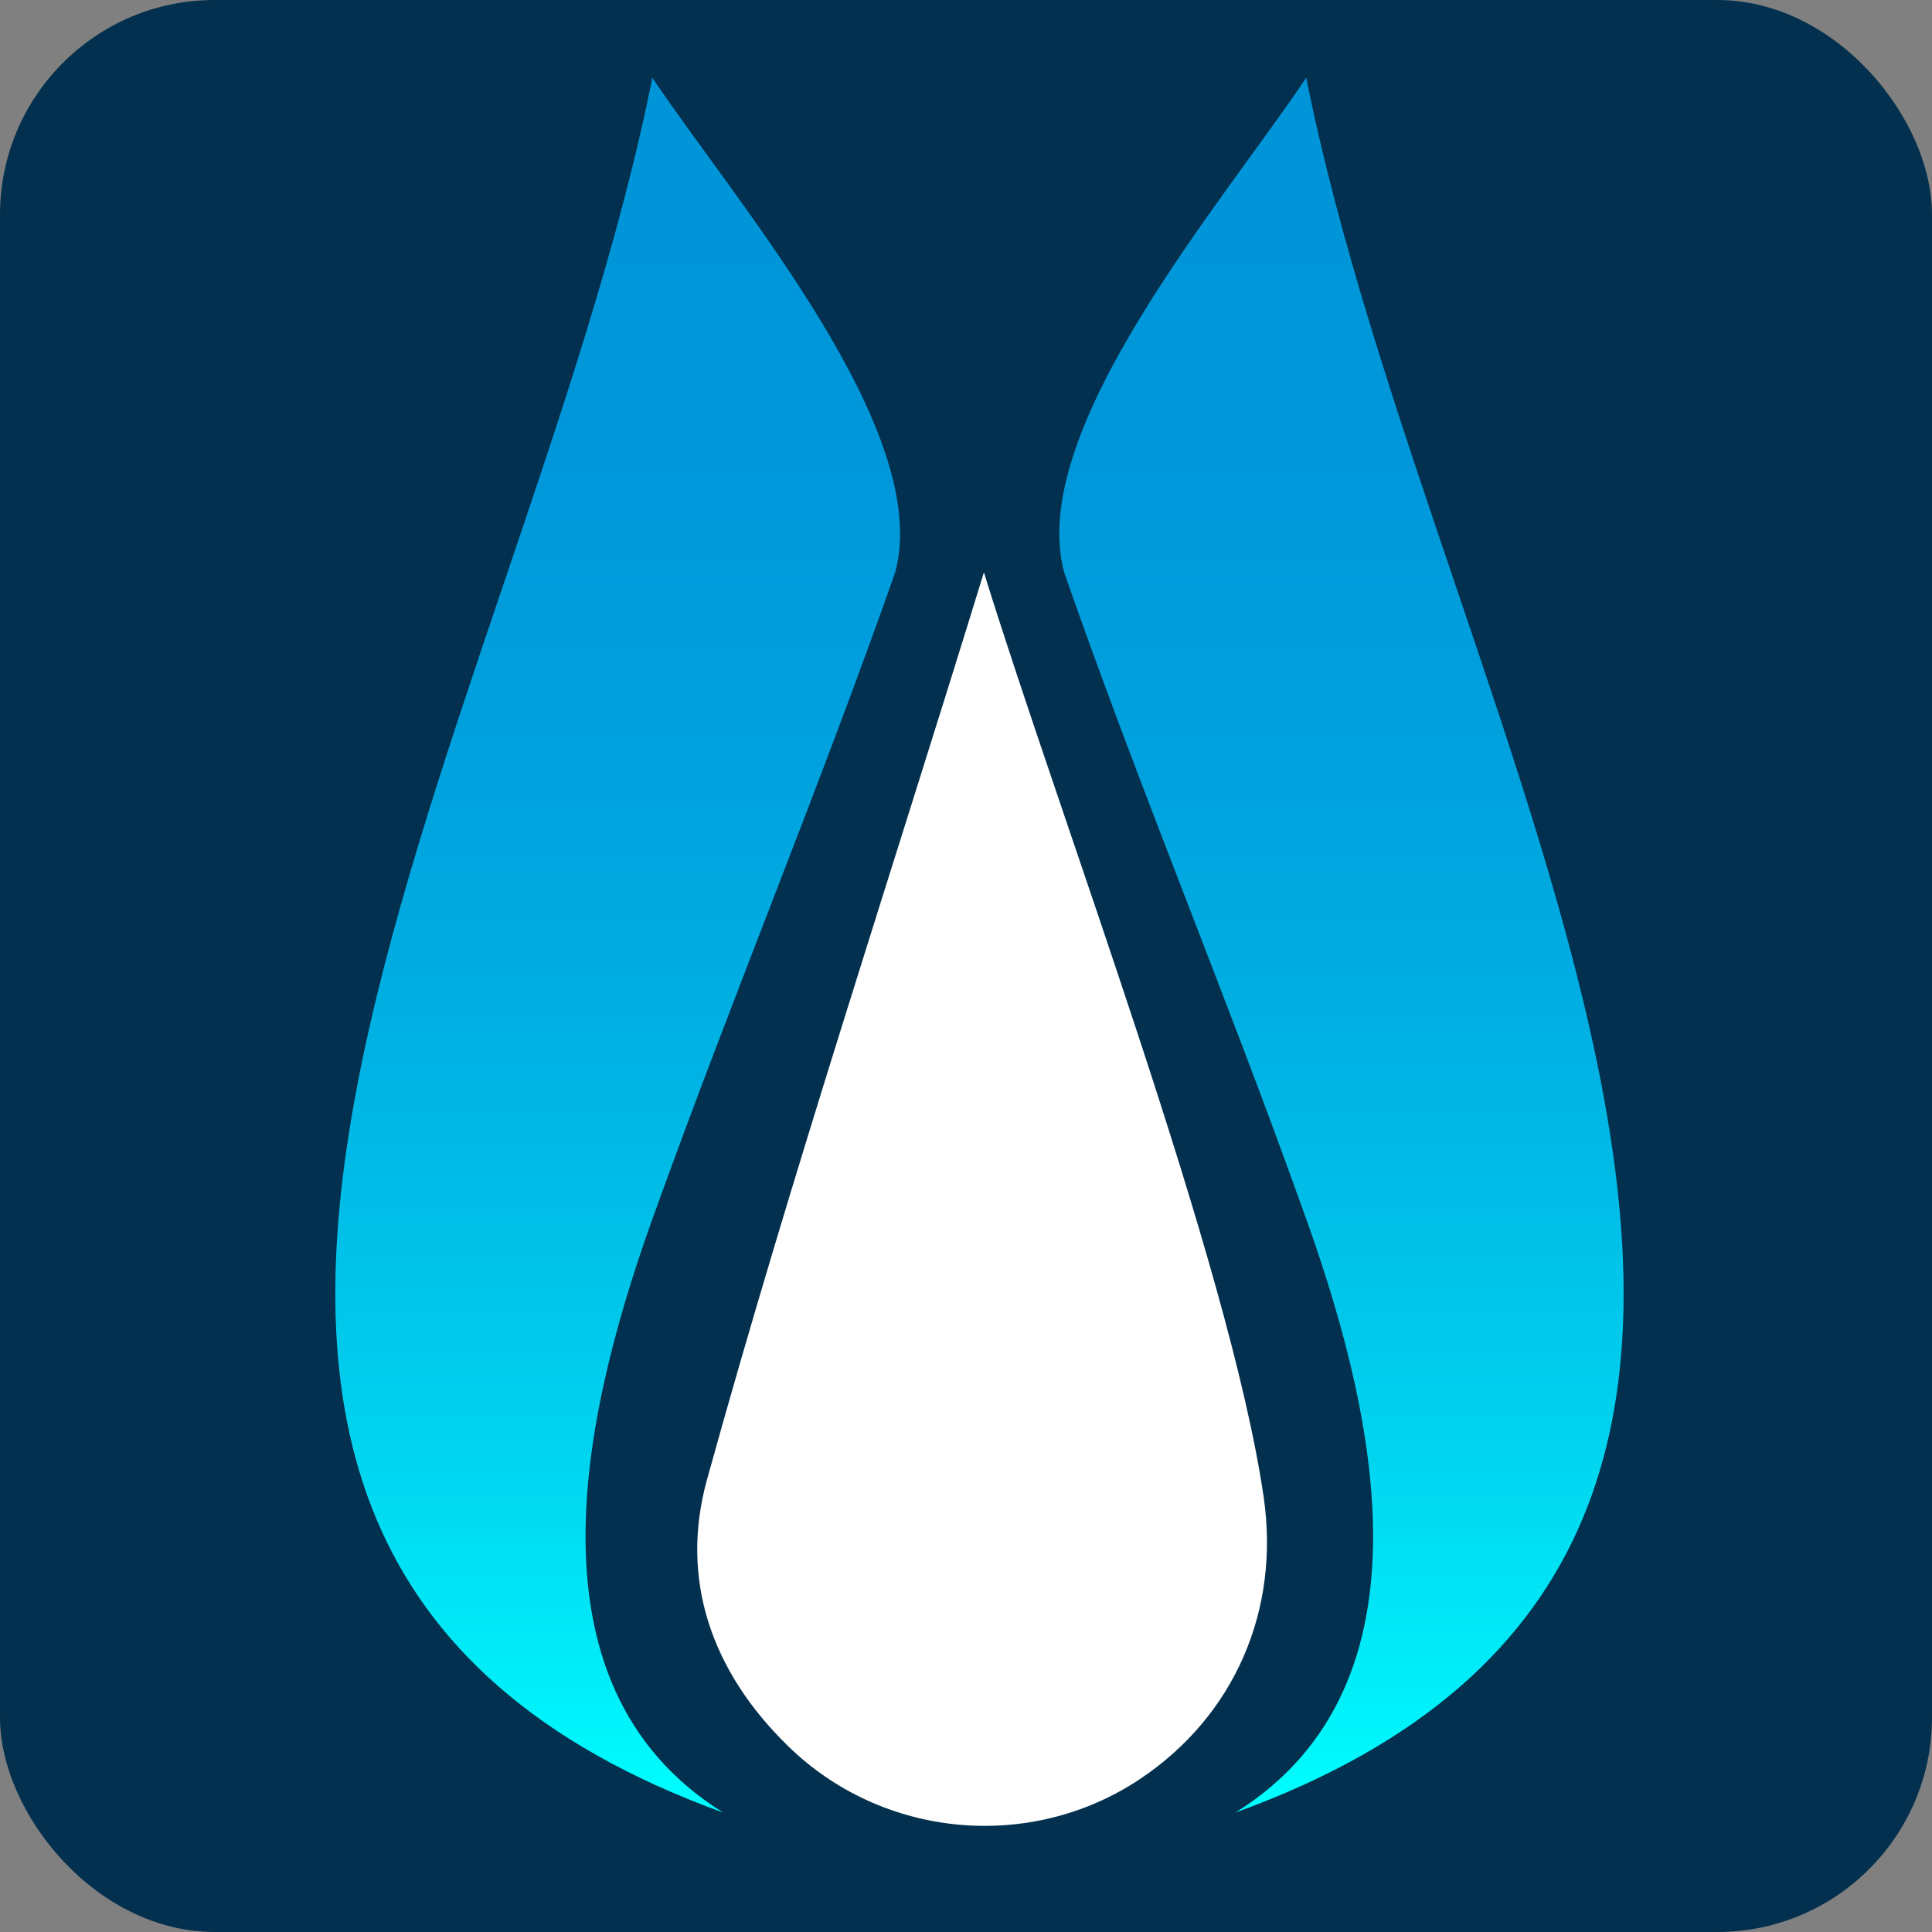
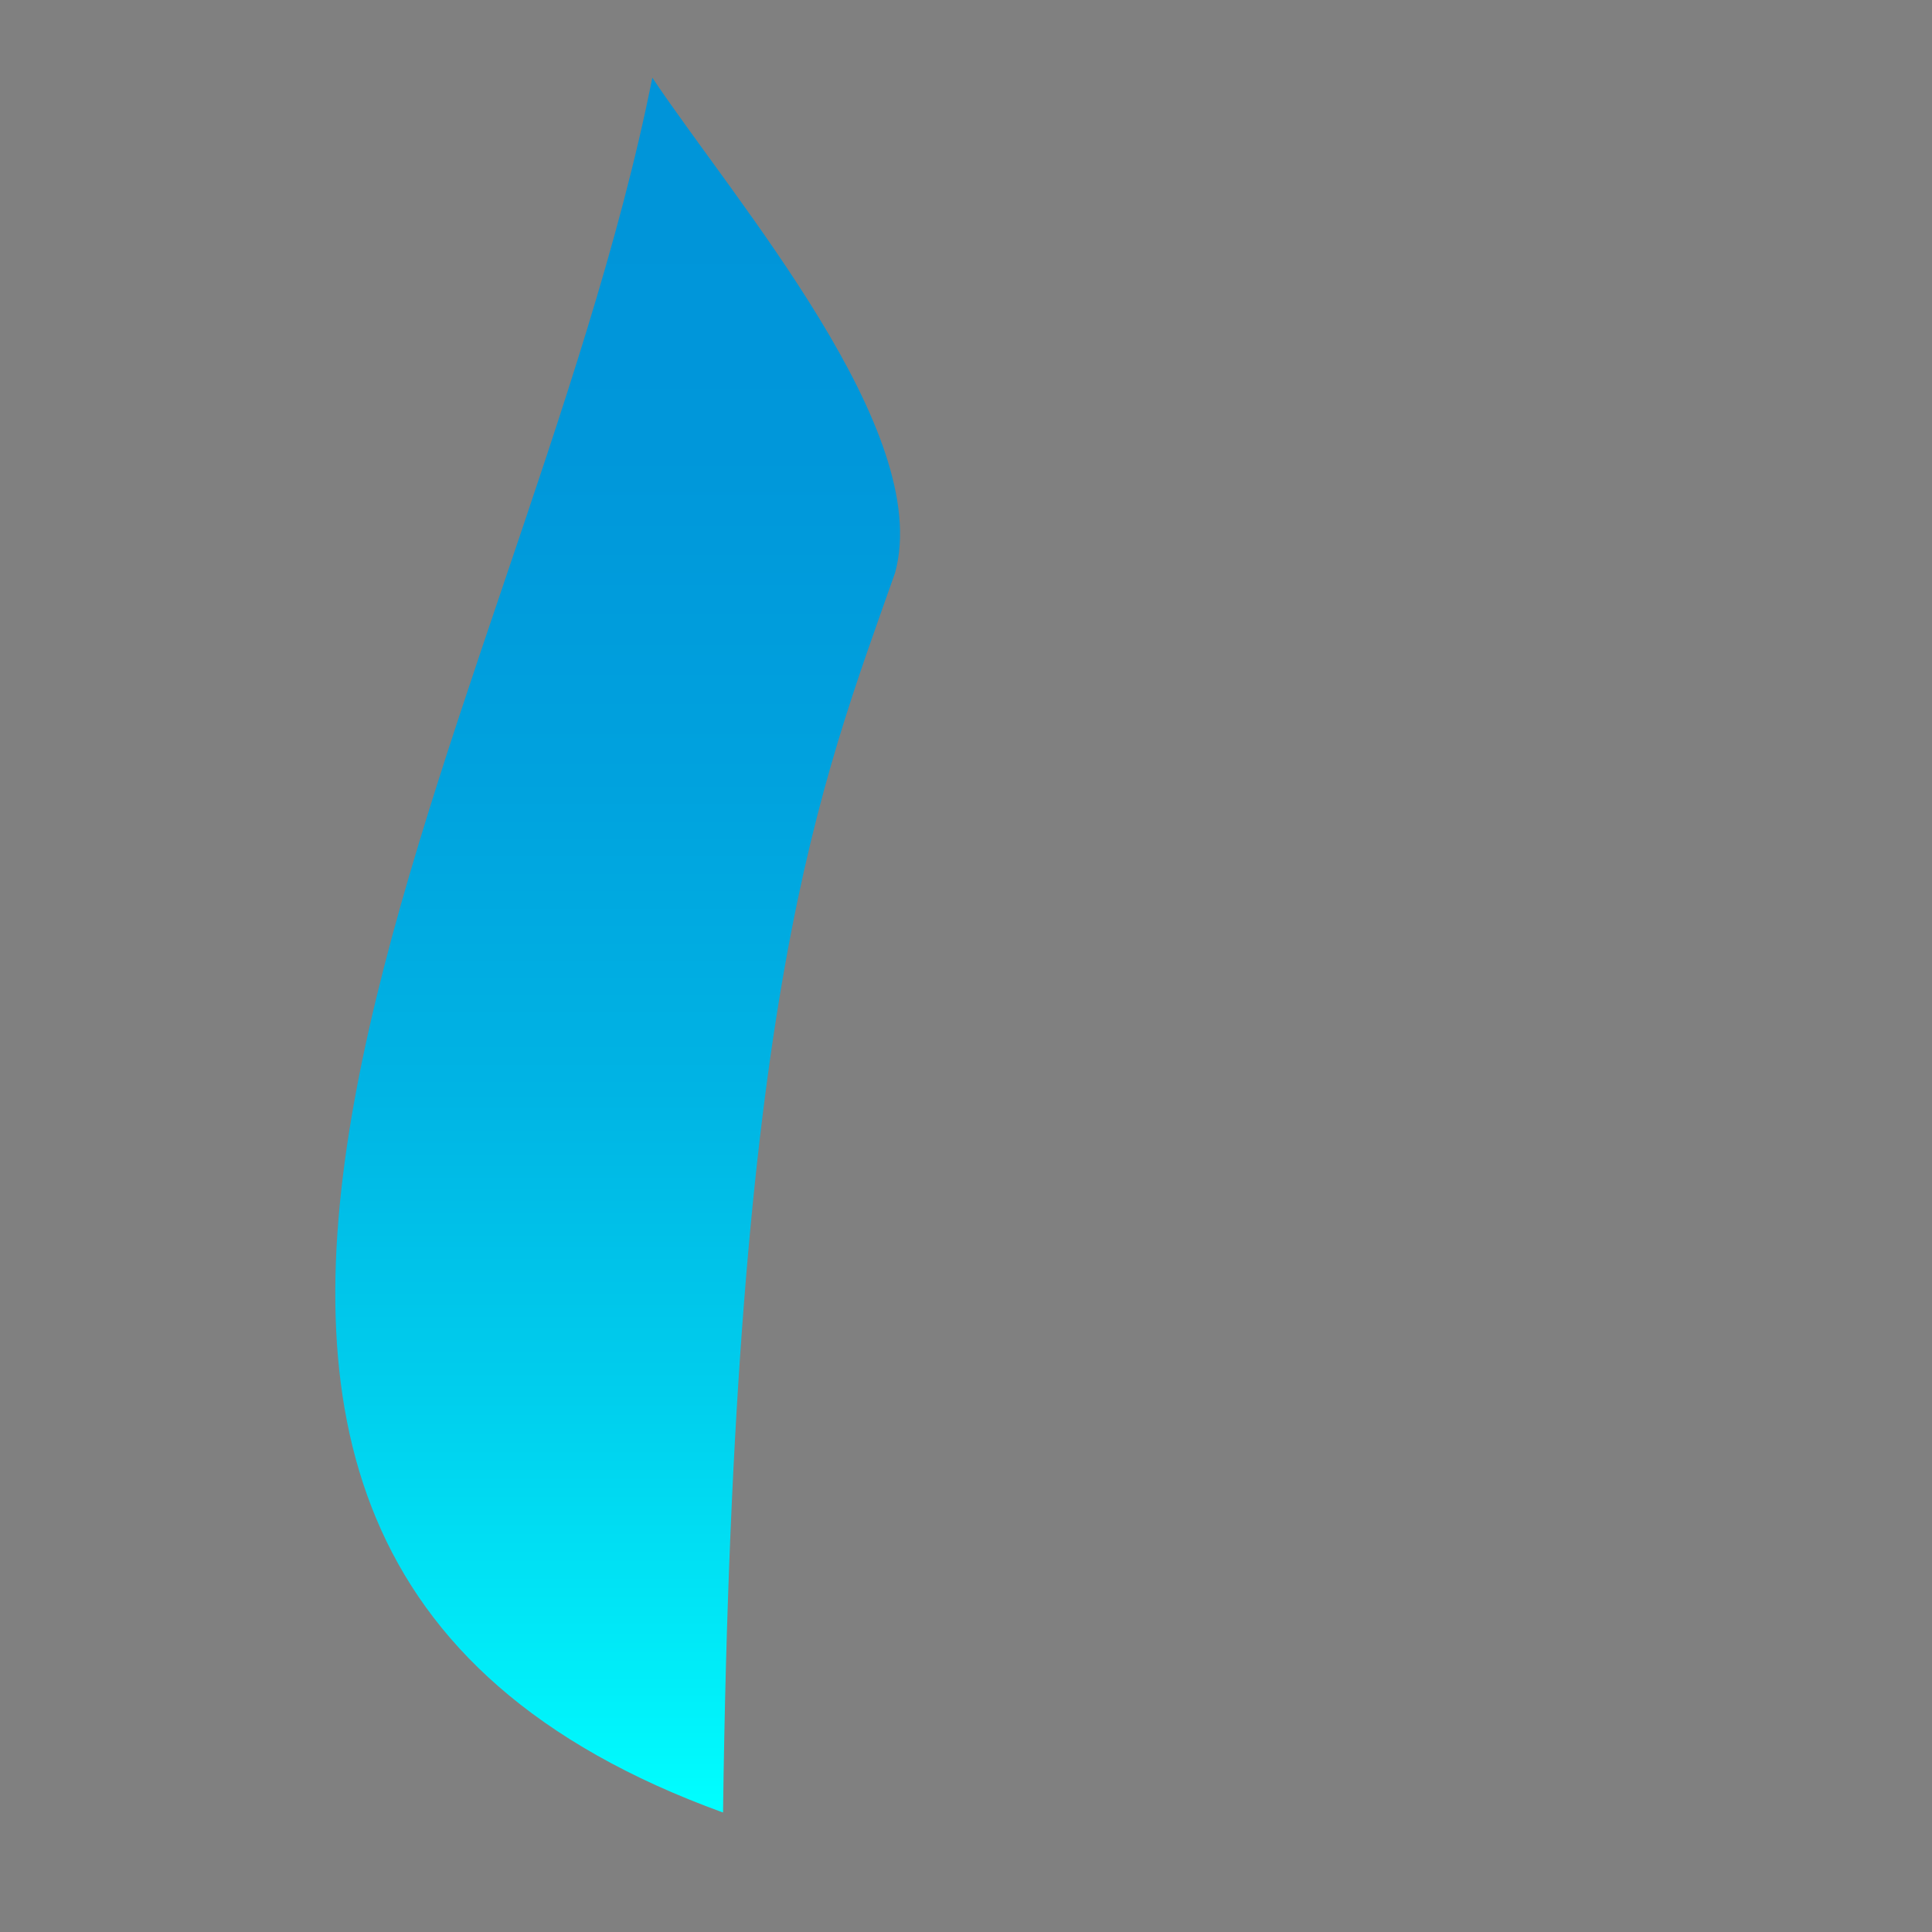
<svg xmlns="http://www.w3.org/2000/svg" width="45" height="45" viewBox="0 0 45 45" fill="none">
  <rect x="0" y="0" width="45" height="45" fill="#808080" stroke="none" />
-   <rect width="45" height="45" rx="5" fill="#03304E" />
-   <path fill-rule="evenodd" clip-rule="evenodd" d="M24.788 13.338C23.888 10.034 28.49 4.705 30.425 1.81C33.465 17.084 46.319 35.866 28.778 42.217C33.601 39.203 31.988 32.664 30.307 28.067C28.541 23.129 26.52 18.31 24.788 13.338Z" fill="url(#paint0_linear_630_290)" />
-   <path fill-rule="evenodd" clip-rule="evenodd" d="M20.849 13.338C21.749 10.034 17.13 4.705 15.194 1.81C12.155 17.084 -0.683 35.866 16.841 42.217C12.019 39.203 13.632 32.664 15.313 28.067C17.096 23.129 19.1 18.31 20.849 13.338Z" fill="url(#paint1_linear_630_290)" />
-   <path fill-rule="evenodd" clip-rule="evenodd" d="M22.917 13.331C20.756 20.363 18.422 27.395 16.468 34.461C15.829 36.765 16.555 38.914 18.353 40.667C20.548 42.817 23.989 43.143 26.547 41.441C28.76 39.963 29.815 37.504 29.434 34.874C28.639 29.424 24.698 19.091 22.917 13.331Z" fill="white" />
+   <path fill-rule="evenodd" clip-rule="evenodd" d="M20.849 13.338C21.749 10.034 17.13 4.705 15.194 1.81C12.155 17.084 -0.683 35.866 16.841 42.217C17.096 23.129 19.1 18.31 20.849 13.338Z" fill="url(#paint1_linear_630_290)" />
  <defs>
    <linearGradient id="paint0_linear_630_290" x1="31.242" y1="42.217" x2="31.242" y2="1.81" gradientUnits="userSpaceOnUse">
      <stop stop-color="#00FFFF" />
      <stop offset="0.074" stop-color="#00EEF9" />
      <stop offset="0.242" stop-color="#00CEED" />
      <stop offset="0.416" stop-color="#00B4E4" />
      <stop offset="0.596" stop-color="#00A2DE" />
      <stop offset="0.785" stop-color="#0097DA" />
      <stop offset="1" stop-color="#0094D9" />
    </linearGradient>
    <linearGradient id="paint1_linear_630_290" x1="14.384" y1="42.217" x2="14.384" y2="1.81" gradientUnits="userSpaceOnUse">
      <stop stop-color="#00FFFF" />
      <stop offset="0.074" stop-color="#00EEF9" />
      <stop offset="0.242" stop-color="#00CEED" />
      <stop offset="0.416" stop-color="#00B4E4" />
      <stop offset="0.596" stop-color="#00A2DE" />
      <stop offset="0.785" stop-color="#0097DA" />
      <stop offset="1" stop-color="#0094D9" />
    </linearGradient>
  </defs>
</svg>